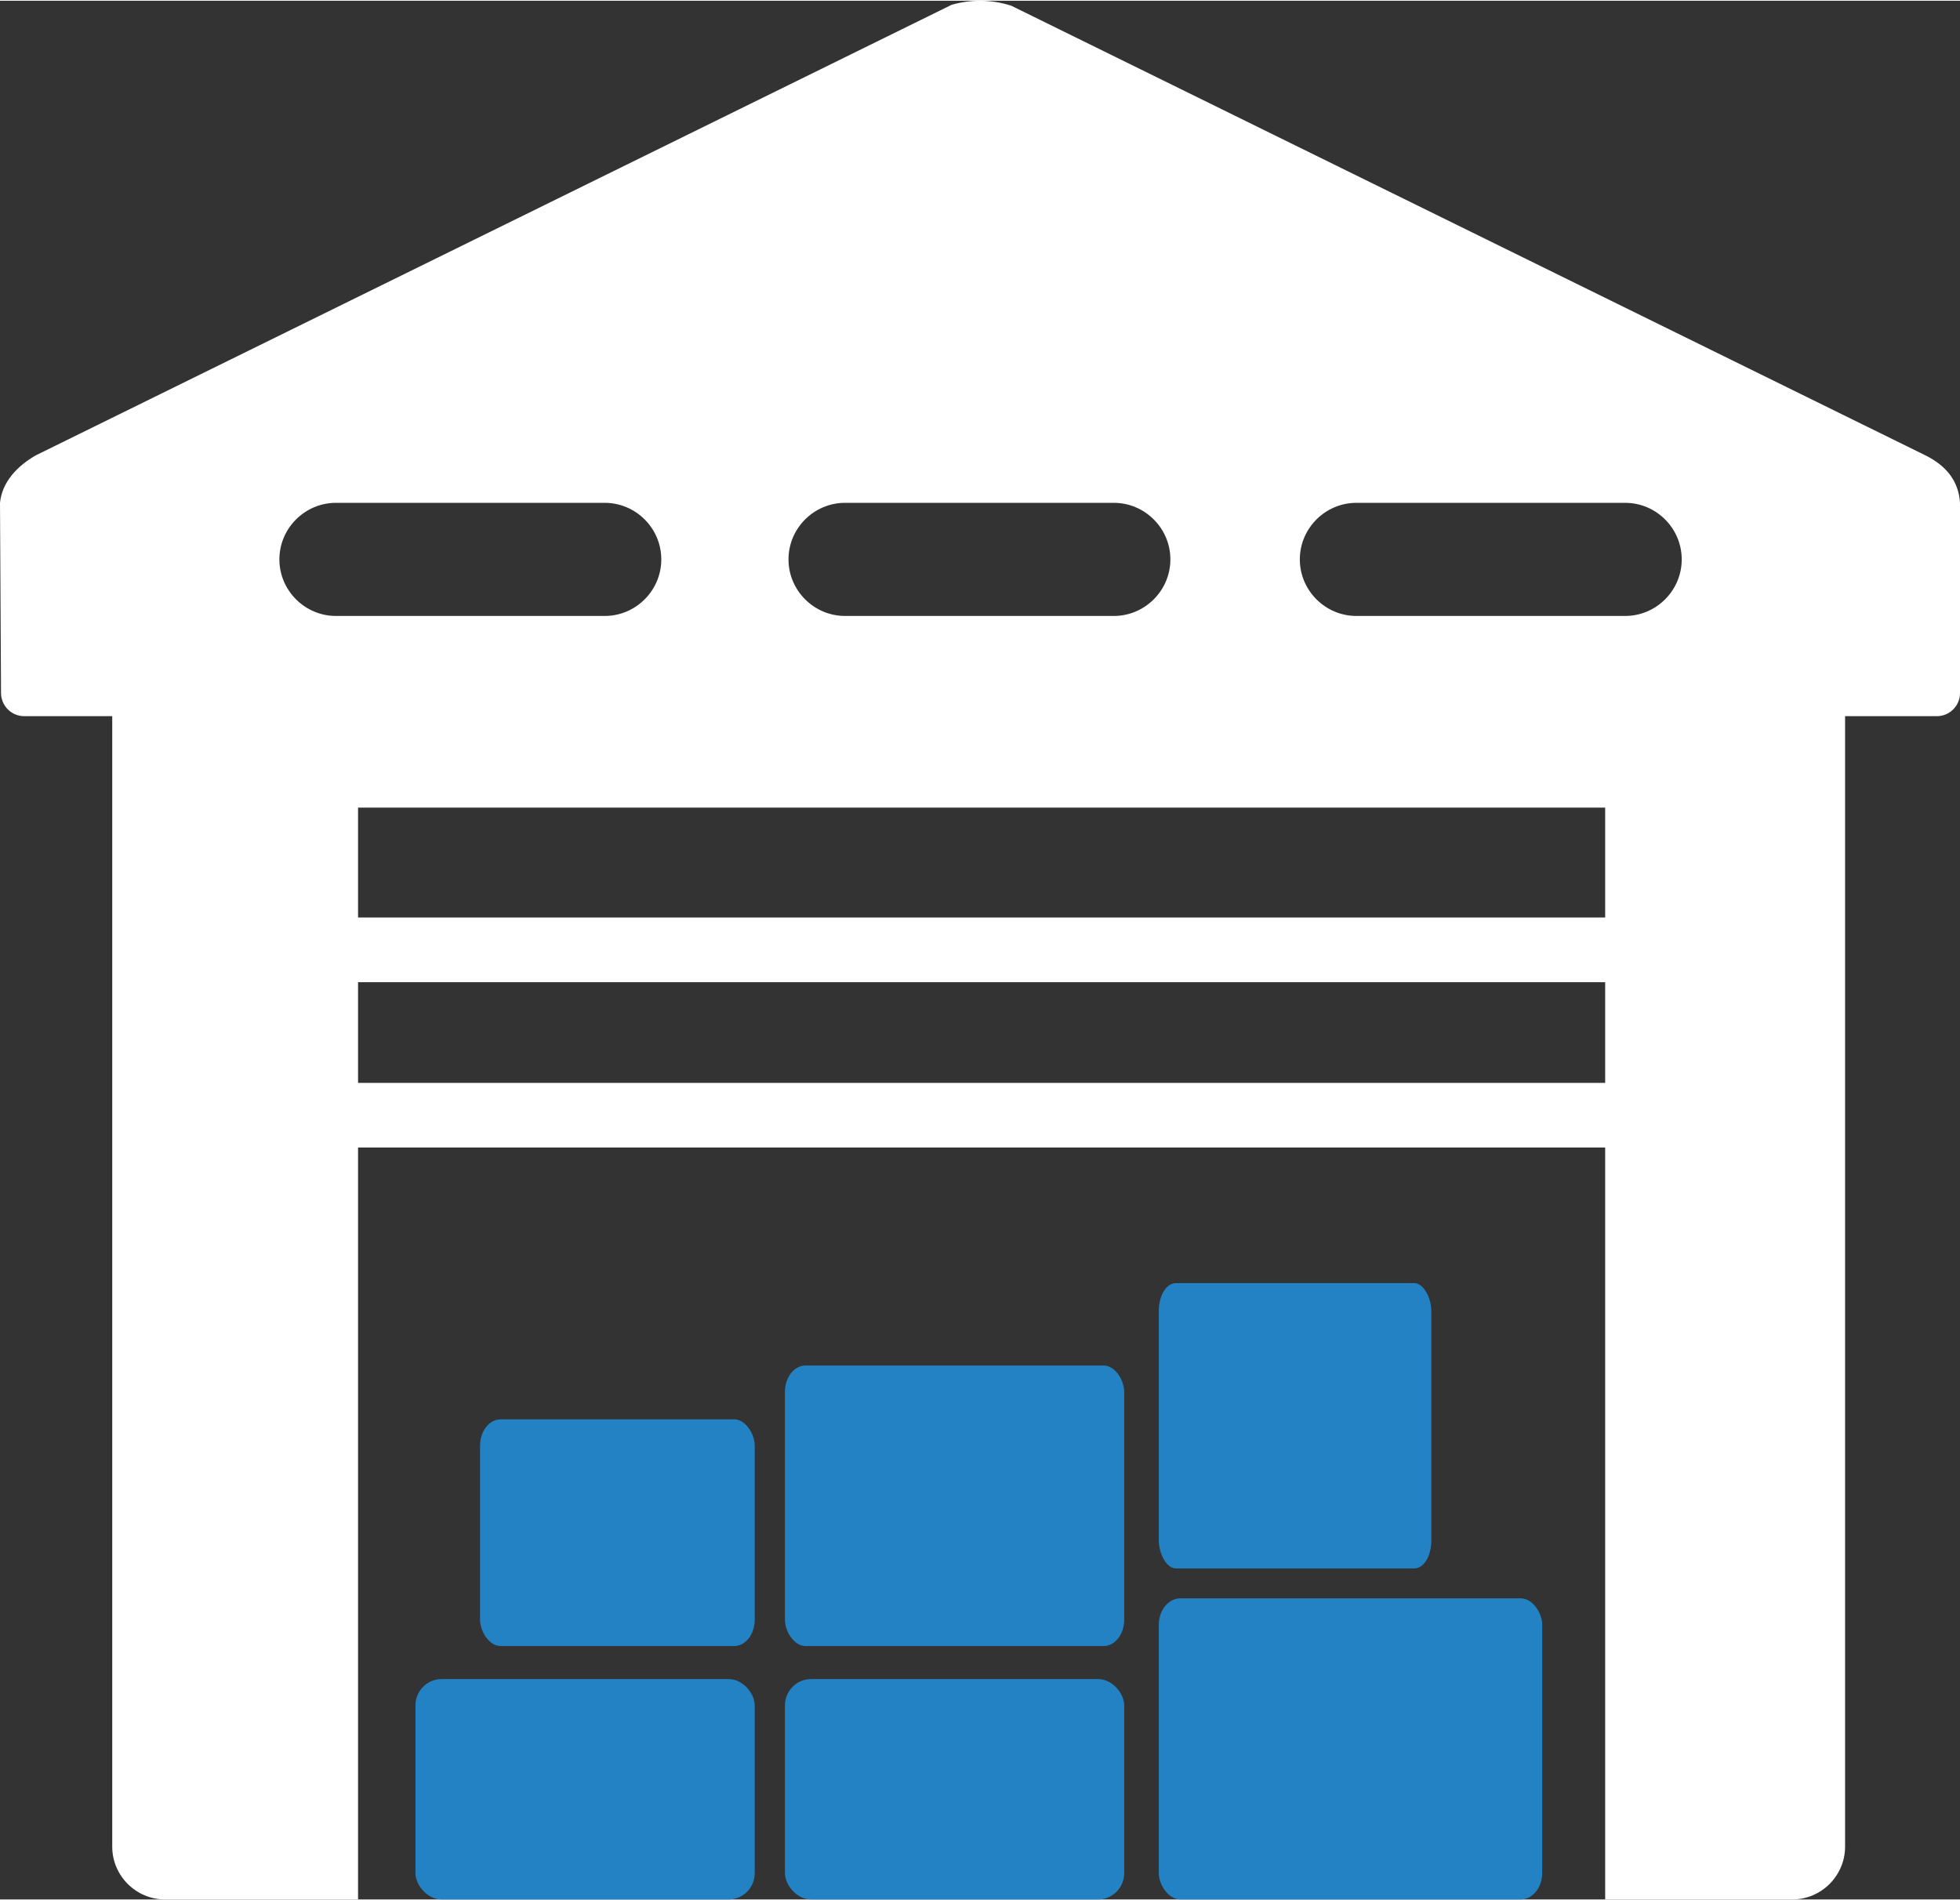
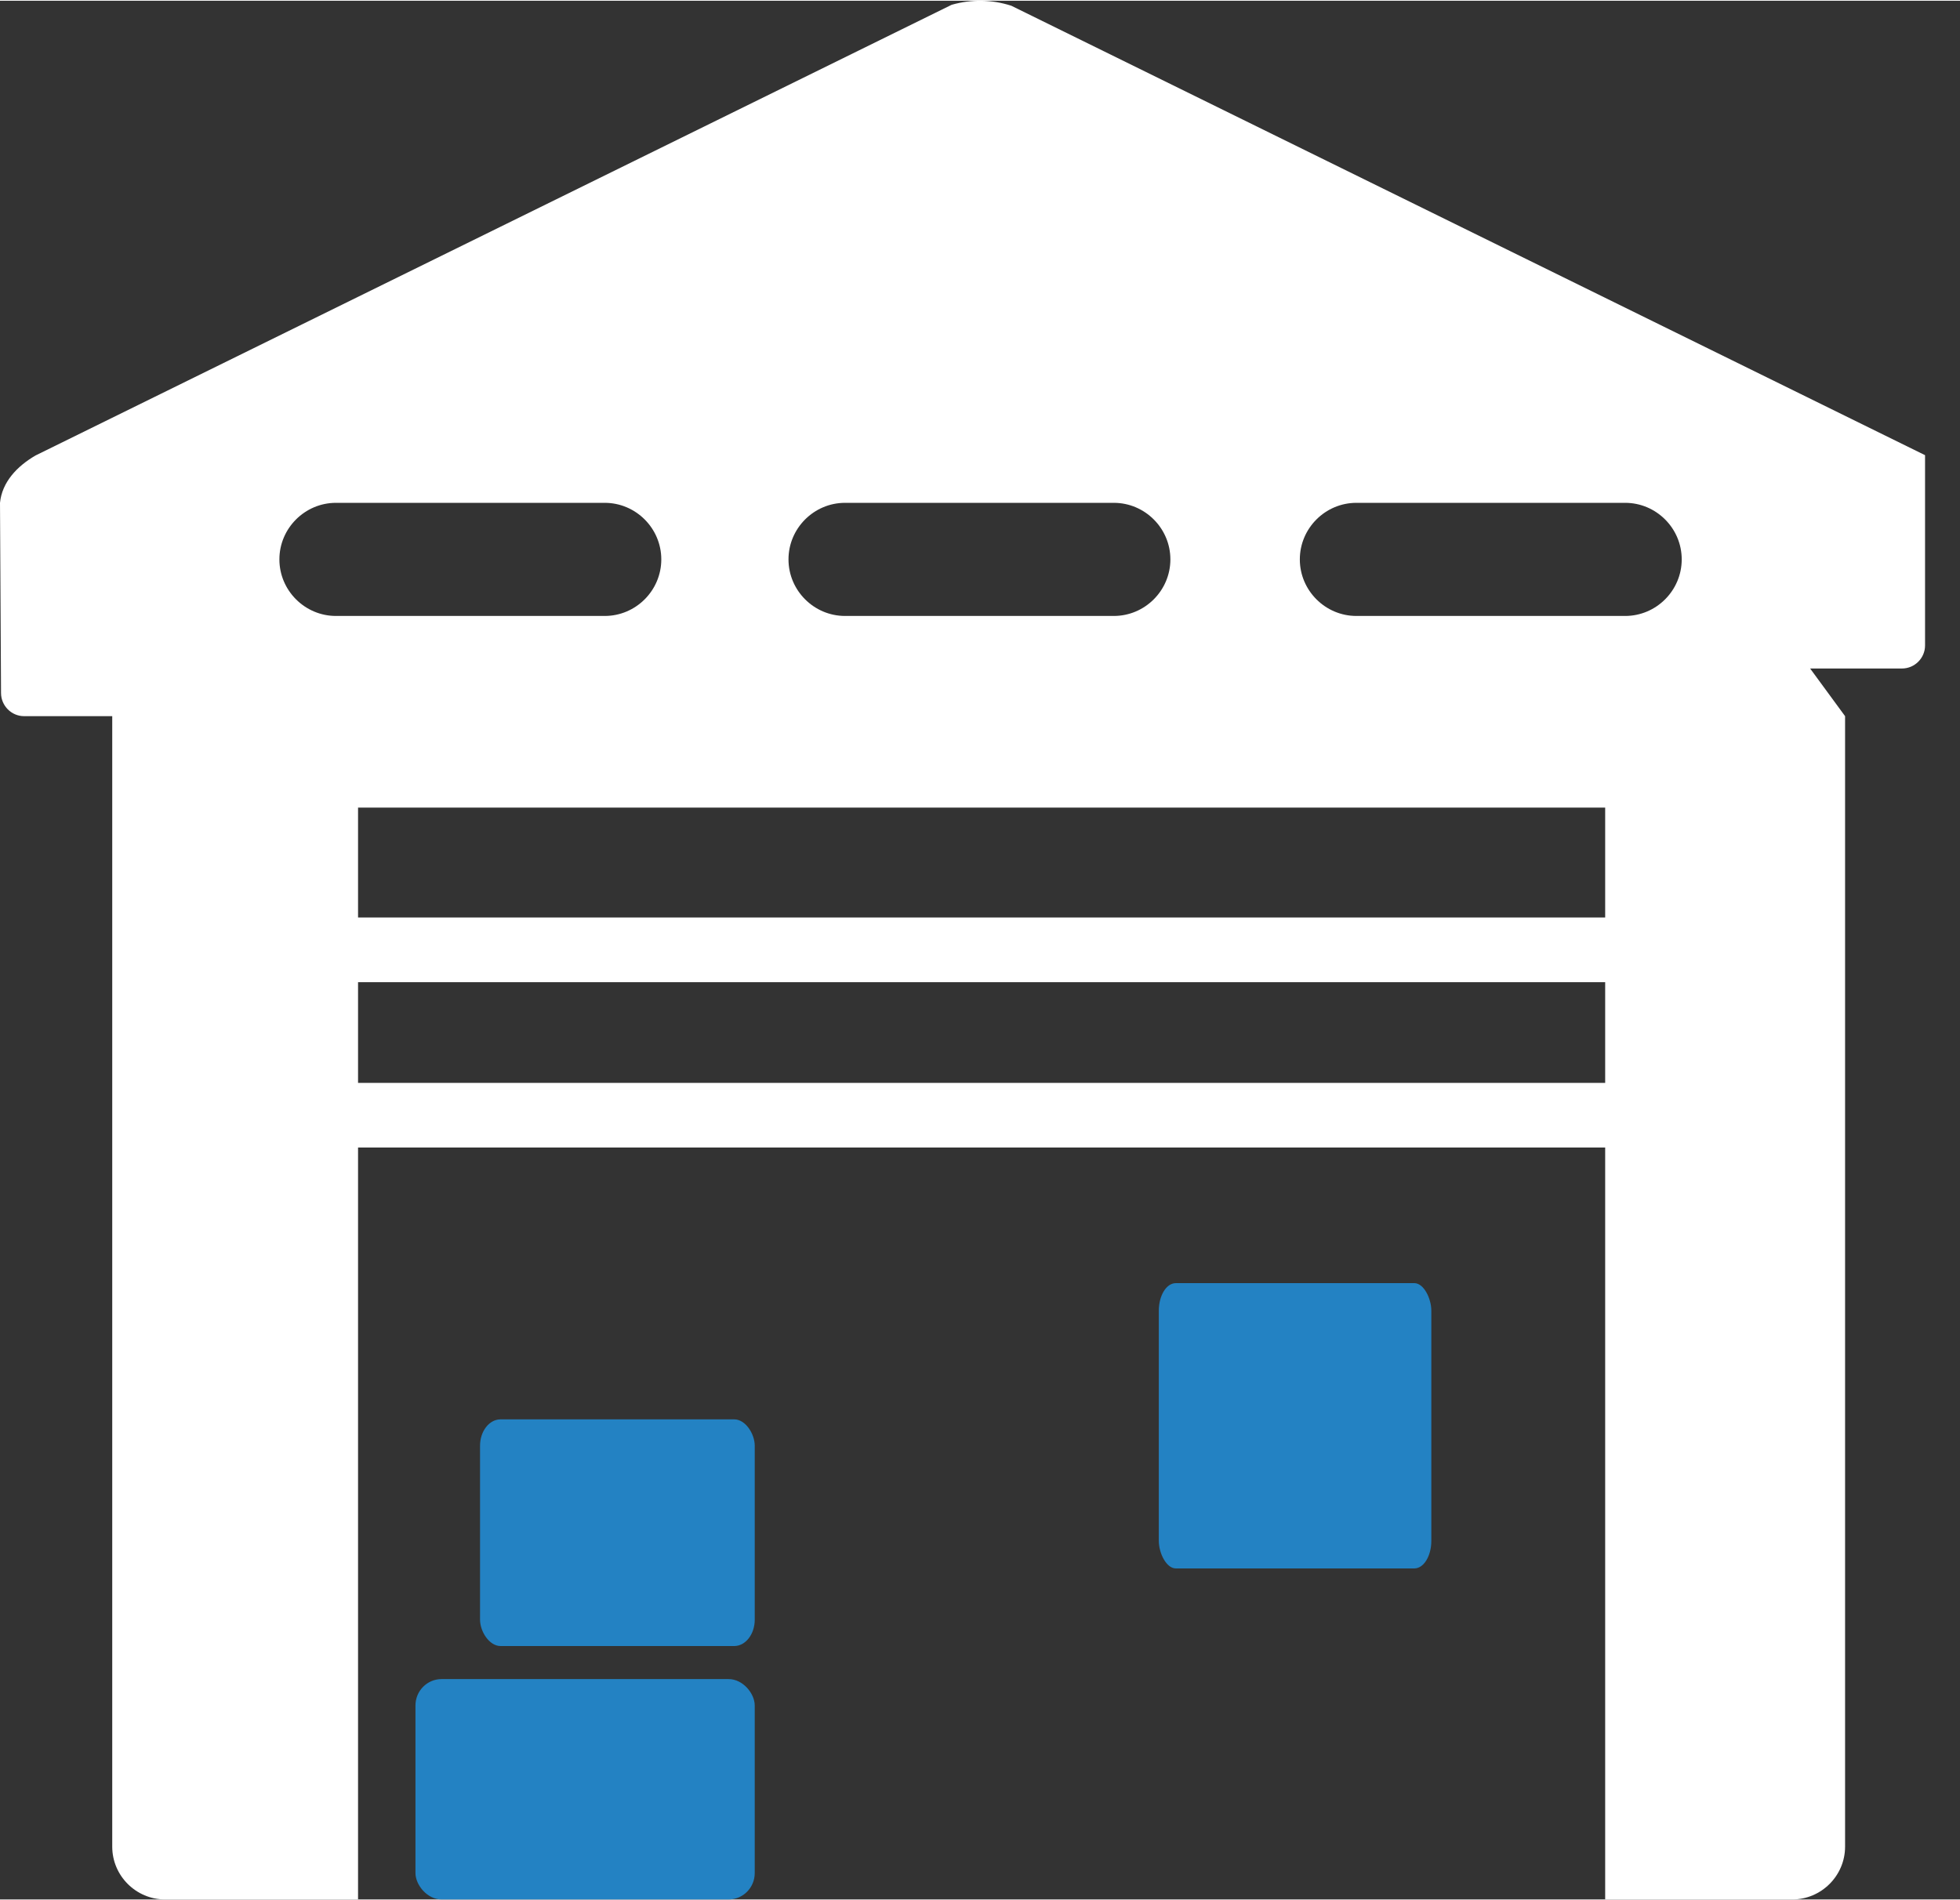
<svg xmlns="http://www.w3.org/2000/svg" xml:space="preserve" width="132px" height="128px" version="1.1" style="shape-rendering:geometricPrecision; text-rendering:geometricPrecision; image-rendering:optimizeQuality; fill-rule:evenodd; clip-rule:evenodd" viewBox="0 0 163.834 158.745">
  <rect x="0" y="0" width="163.834" height="158.745" fill="#333333" stroke="none" />
  <defs>
    <style type="text/css">
   
    .fil1 {fill:#2382C3}
    .fil0 {fill:white}
   
  </style>
  </defs>
  <g>
-     <path class="fil0" d="M154.228 59.814l0 94.52c0,2.426 -1.985,4.411 -4.411,4.411l-15.642 0 0 -62.866 -104.246 0 0 62.866 -16.136 0c-2.426,0 -4.411,-1.985 -4.411,-4.411l0 -94.52 -7.366 0c-1.061,0 -1.924,-0.869 -1.93,-1.93l-0.086 -15.905c0.167,-1.727 1.423,-3.064 2.977,-3.963l76.569 -37.677c1.662,-0.472 3.324,-0.454 4.986,0.077l76.381 37.577c1.735,0.853 2.801,2.123 2.921,3.985l0 15.906c0,1.062 -0.868,1.93 -1.931,1.93l-7.675 0zm-40.848 -17.836l22.464 0c2.601,0 4.729,2.128 4.729,4.729l0 0c0,2.601 -2.128,4.729 -4.729,4.729l-22.464 0c-2.601,0 -4.729,-2.128 -4.729,-4.729l0 0c0,-2.601 2.128,-4.729 4.729,-4.729zm-42.742 0l22.463 0c2.602,0 4.73,2.128 4.73,4.729l0 0c0,2.601 -2.128,4.729 -4.73,4.729l-22.463 0c-2.602,0 -4.729,-2.128 -4.729,-4.729l0 0c0,-2.601 2.127,-4.729 4.729,-4.729zm-42.554 0l22.463 0c2.602,0 4.73,2.128 4.73,4.729l0 0c0,2.601 -2.128,4.729 -4.73,4.729l-22.463 0c-2.601,0 -4.73,-2.128 -4.73,-4.729l0 0c0,-2.601 2.129,-4.729 4.73,-4.729zm106.091 48.496l0 -8.419 -104.246 0 0 8.419 104.246 0zm0 -13.825l0 -9.189 -104.246 0 0 9.189 104.246 0z" />
+     <path class="fil0" d="M154.228 59.814l0 94.52c0,2.426 -1.985,4.411 -4.411,4.411l-15.642 0 0 -62.866 -104.246 0 0 62.866 -16.136 0c-2.426,0 -4.411,-1.985 -4.411,-4.411l0 -94.52 -7.366 0c-1.061,0 -1.924,-0.869 -1.93,-1.93l-0.086 -15.905c0.167,-1.727 1.423,-3.064 2.977,-3.963l76.569 -37.677c1.662,-0.472 3.324,-0.454 4.986,0.077l76.381 37.577l0 15.906c0,1.062 -0.868,1.93 -1.931,1.93l-7.675 0zm-40.848 -17.836l22.464 0c2.601,0 4.729,2.128 4.729,4.729l0 0c0,2.601 -2.128,4.729 -4.729,4.729l-22.464 0c-2.601,0 -4.729,-2.128 -4.729,-4.729l0 0c0,-2.601 2.128,-4.729 4.729,-4.729zm-42.742 0l22.463 0c2.602,0 4.73,2.128 4.73,4.729l0 0c0,2.601 -2.128,4.729 -4.73,4.729l-22.463 0c-2.602,0 -4.729,-2.128 -4.729,-4.729l0 0c0,-2.601 2.127,-4.729 4.729,-4.729zm-42.554 0l22.463 0c2.602,0 4.73,2.128 4.73,4.729l0 0c0,2.601 -2.128,4.729 -4.73,4.729l-22.463 0c-2.601,0 -4.73,-2.128 -4.73,-4.729l0 0c0,-2.601 2.129,-4.729 4.73,-4.729zm106.091 48.496l0 -8.419 -104.246 0 0 8.419 104.246 0zm0 -13.825l0 -9.189 -104.246 0 0 9.189 104.246 0z" />
    <rect class="fil1" x="34.728" y="140.321" width="28.359" height="18.424" rx="2.182" ry="2.206" />
-     <rect class="fil1" x="65.612" y="140.321" width="28.359" height="18.424" rx="2.182" ry="2.206" />
-     <rect class="fil1" x="96.863" y="133.569" width="32.049" height="25.176" rx="1.805" ry="2.206" />
    <rect class="fil1" x="96.863" y="107.218" width="22.78" height="23.851" rx="1.418" ry="2.31" />
-     <rect class="fil1" x="65.612" y="114.104" width="28.359" height="23.454" rx="1.714" ry="2.206" />
    <rect class="fil1" x="40.126" y="118.606" width="22.962" height="18.952" rx="1.717" ry="2.206" />
  </g>
</svg>